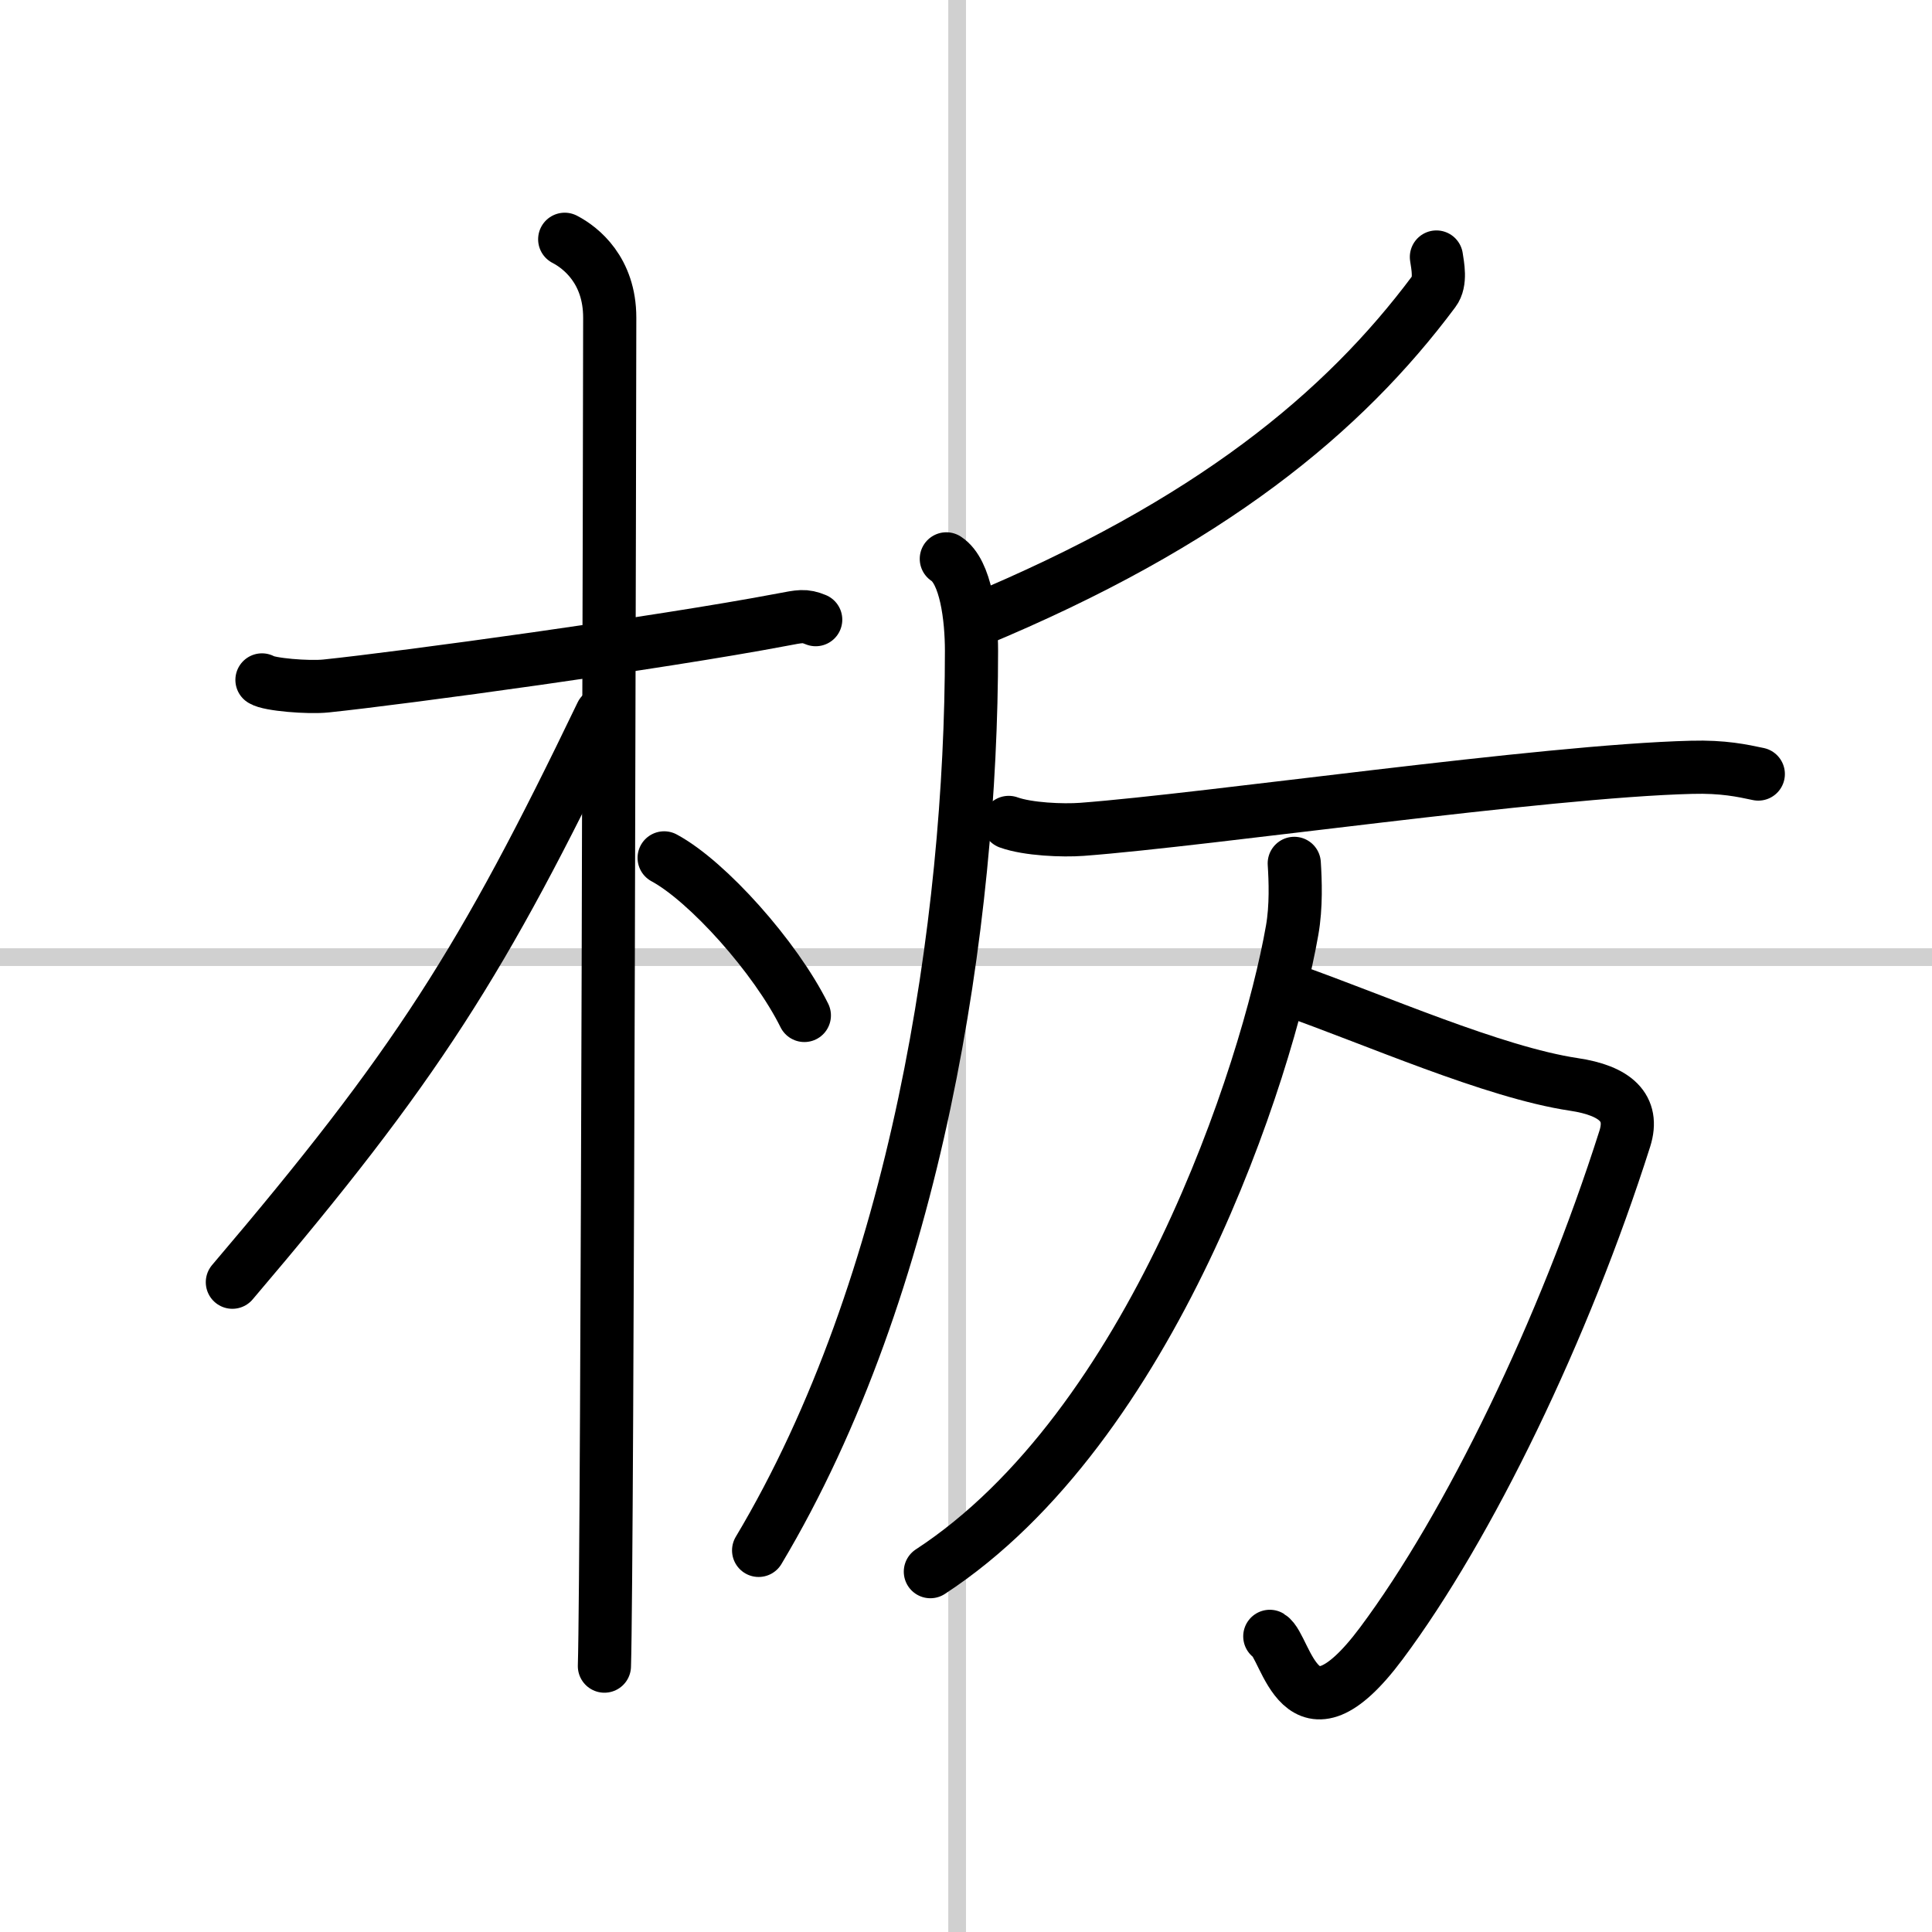
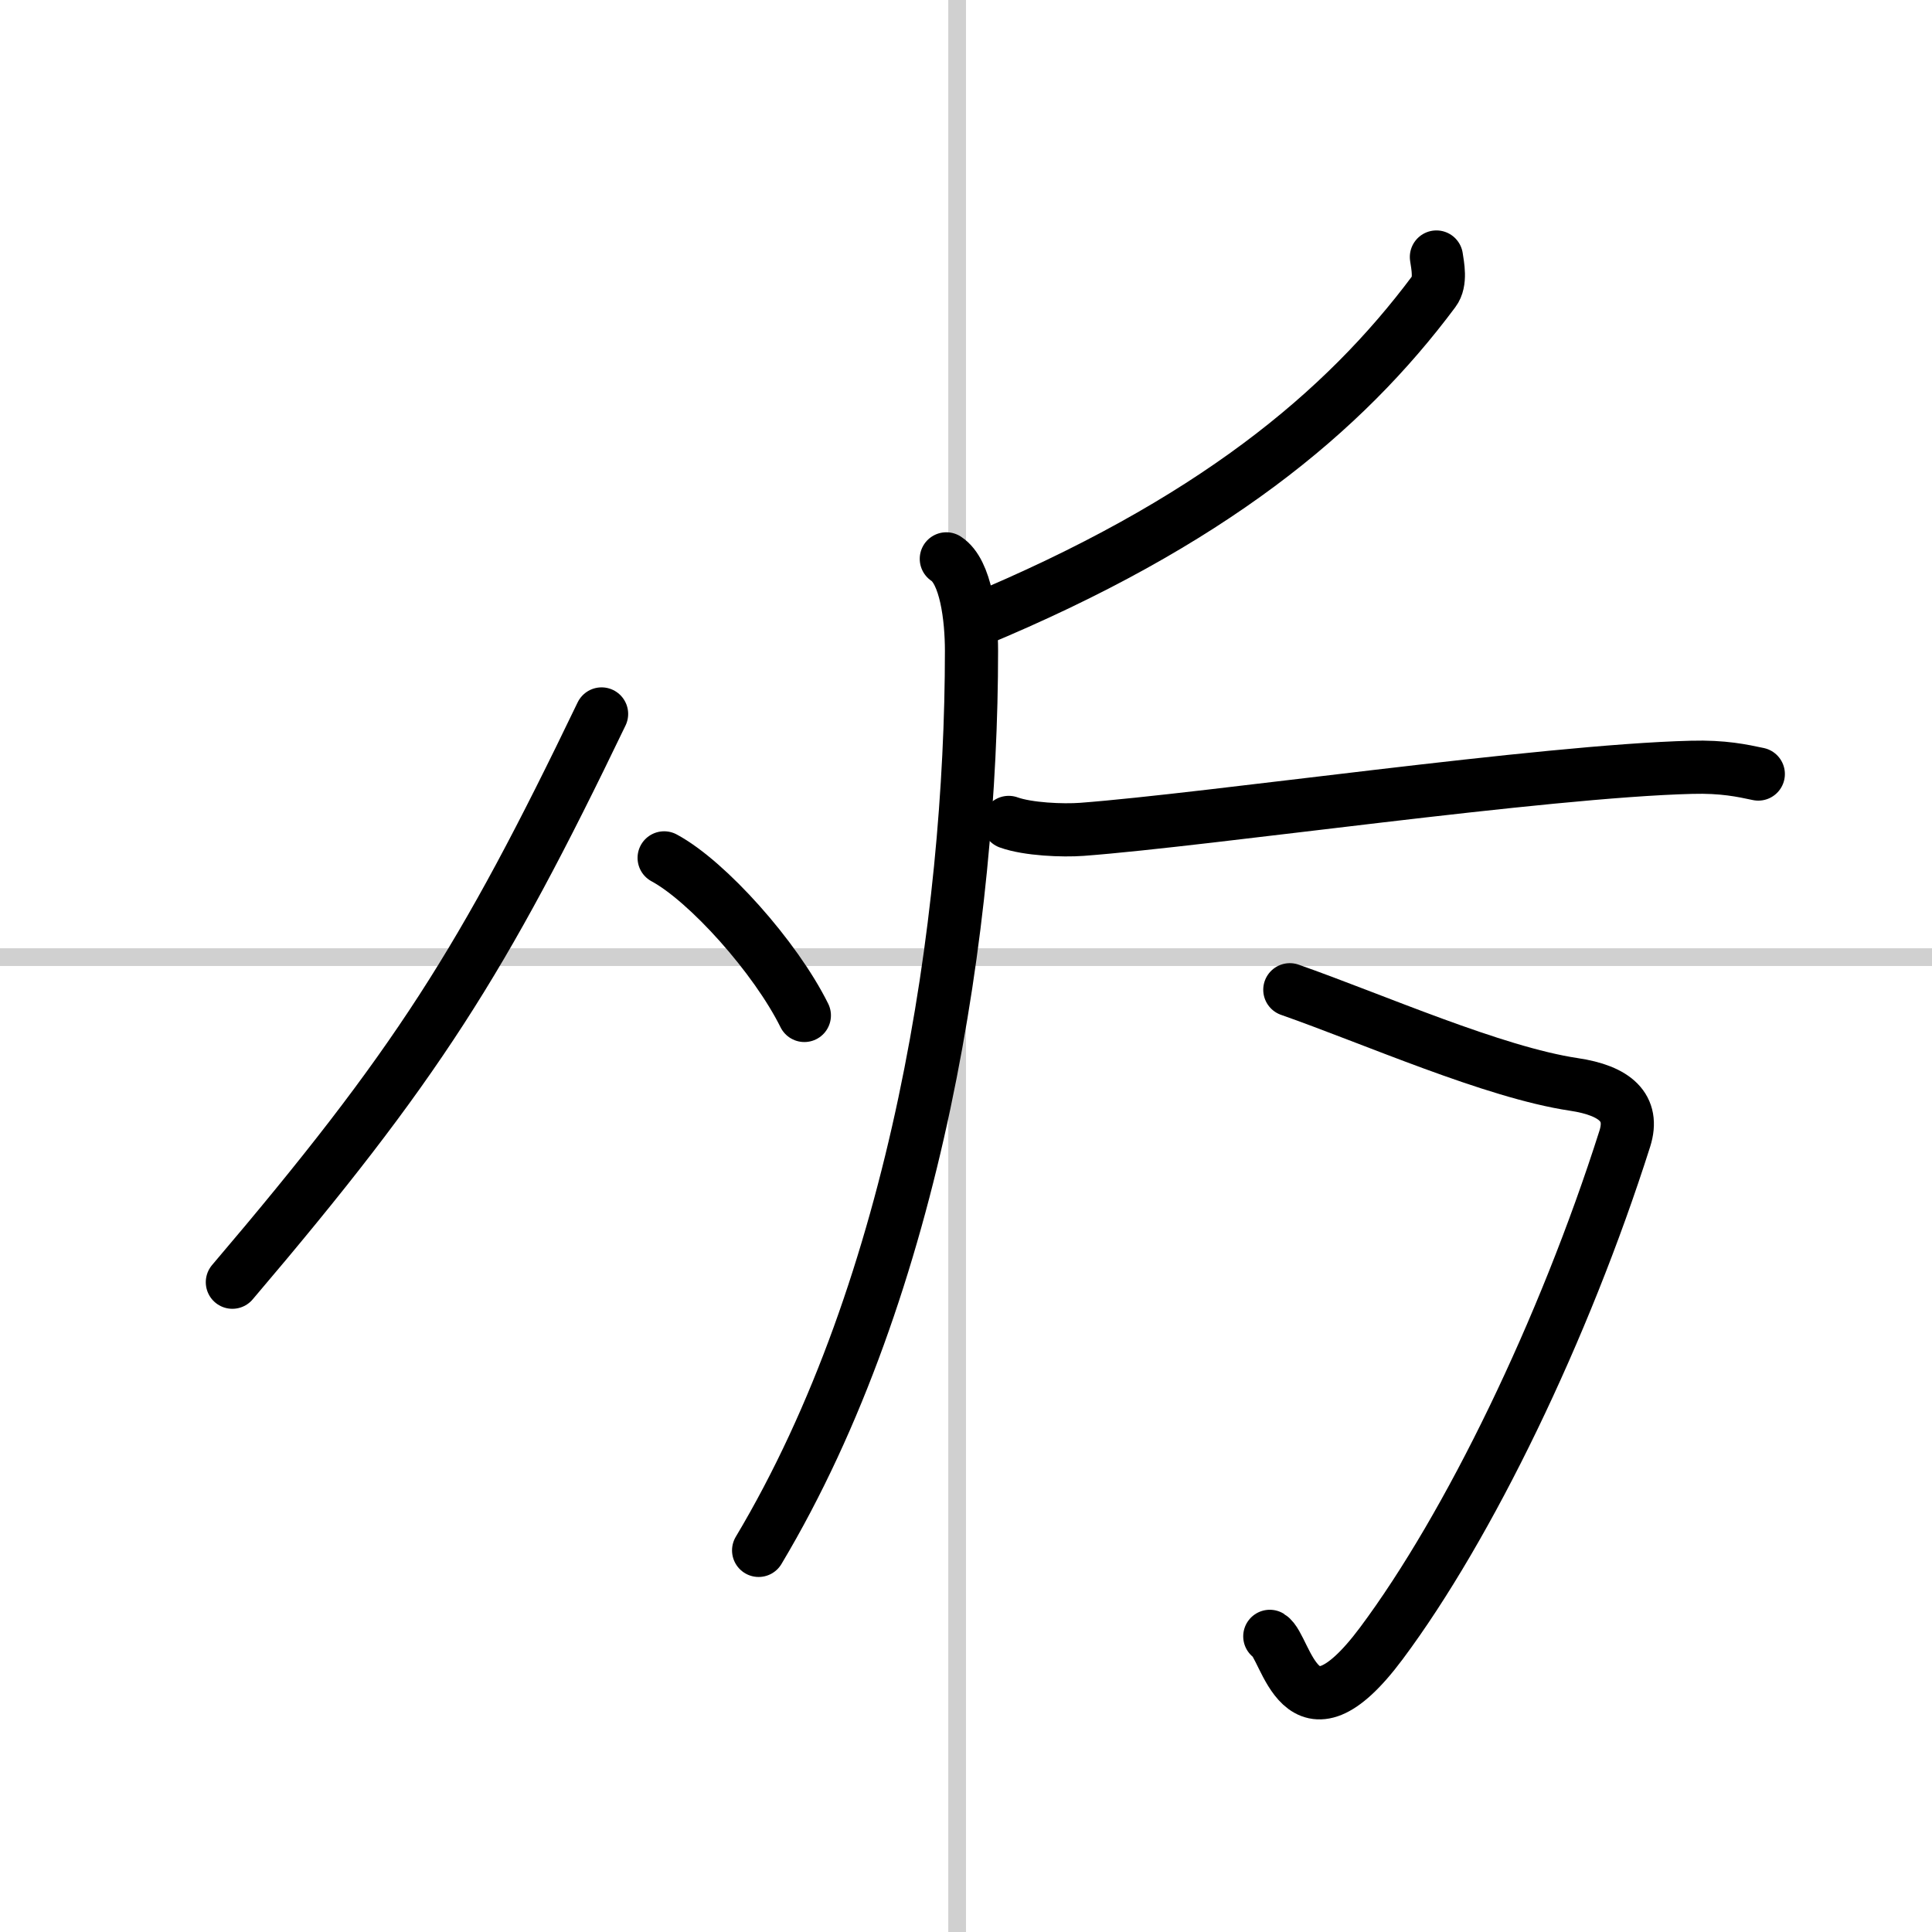
<svg xmlns="http://www.w3.org/2000/svg" width="400" height="400" viewBox="0 0 109 109">
  <rect x="0" y="0" width="109" height="109" fill="#808080" stroke="none" />
  <g fill="none" stroke="#000" stroke-linecap="round" stroke-linejoin="round" stroke-width="3">
    <rect width="100%" height="100%" fill="#fff" stroke="#fff" />
    <line x1="54" x2="54" y2="109" stroke="#d0d0d0" stroke-width="1" />
    <line x2="109" y1="54" y2="54" stroke="#d0d0d0" stroke-width="1" />
-     <path d="m14.78 38.36c0.38 0.26 2.62 0.45 3.63 0.34 4.32-0.45 18.77-2.42 25.72-3.74 1.01-0.19 1.26-0.26 1.89 0" />
-     <path d="m31.86 13.5c0.91 0.47 2.54 1.75 2.54 4.42 0 0.95-0.12 70.25-0.3 76.08" />
    <path d="M33.94,40.28C27.23,54.23,23.5,60.13,13.11,72.34" />
    <path d="m37.47 48.4c2.45 1.32 6.28 5.6 7.91 8.89" />
    <path d="m81.04 14.5c0.07 0.48 0.27 1.4-0.14 1.94-5.09 6.83-12.63 13.09-25.9 18.6" />
    <path d="m53.39 31.53c1.11 0.72 1.42 3.33 1.42 5.19 0 15.28-3.07 35.79-12.01 50.75" />
    <path d="m56.91 46.4c1.08 0.39 3.05 0.47 4.13 0.39 7.17-0.54 26.02-3.29 34.39-3.5 1.8-0.05 2.87 0.19 3.77 0.38" />
    <path d="m72.77 55.84c4.73 1.66 11.48 4.66 16.02 5.34 2.35 0.35 3.43 1.32 2.88 3.06-3.42 10.76-8.8 21.86-13.74 28.48-4.64 6.21-5.33 0.18-6.29-0.4" />
-     <path d="m73.02 48.71c0.06 0.94 0.12 2.43-0.12 3.78-1.4 7.97-7.9 28.01-20.41 36.18" />
  </g>
</svg>